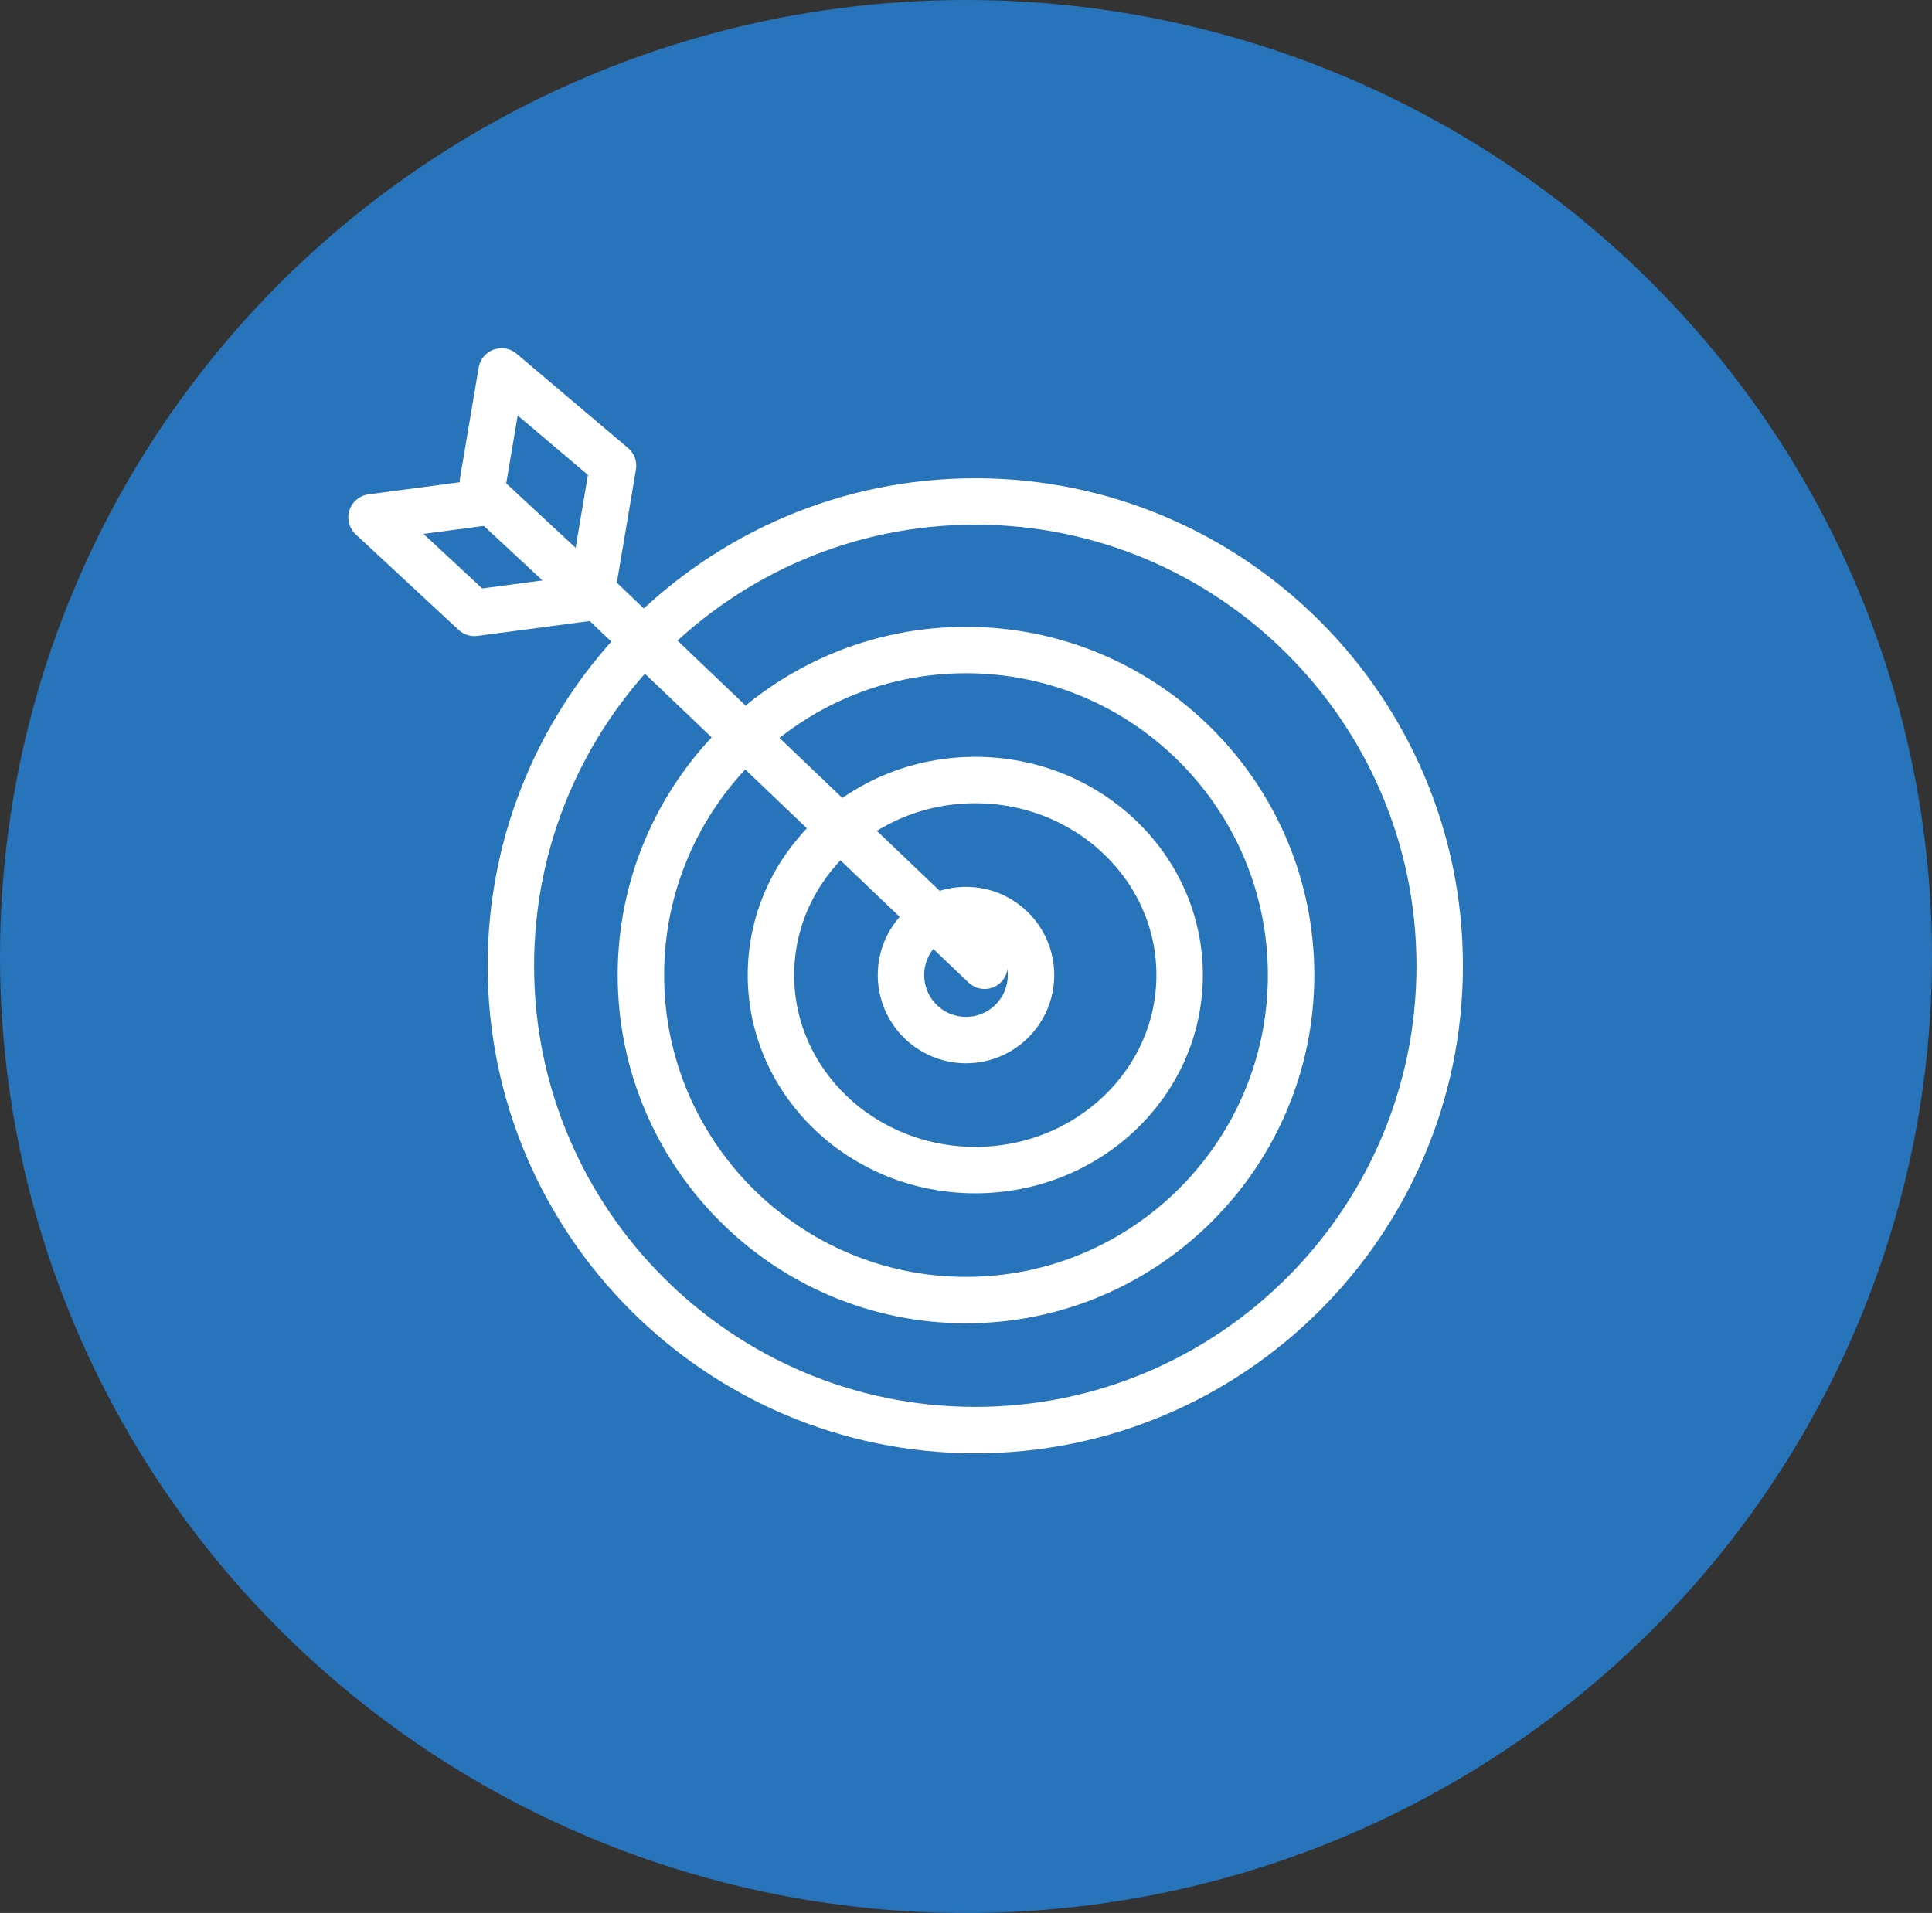
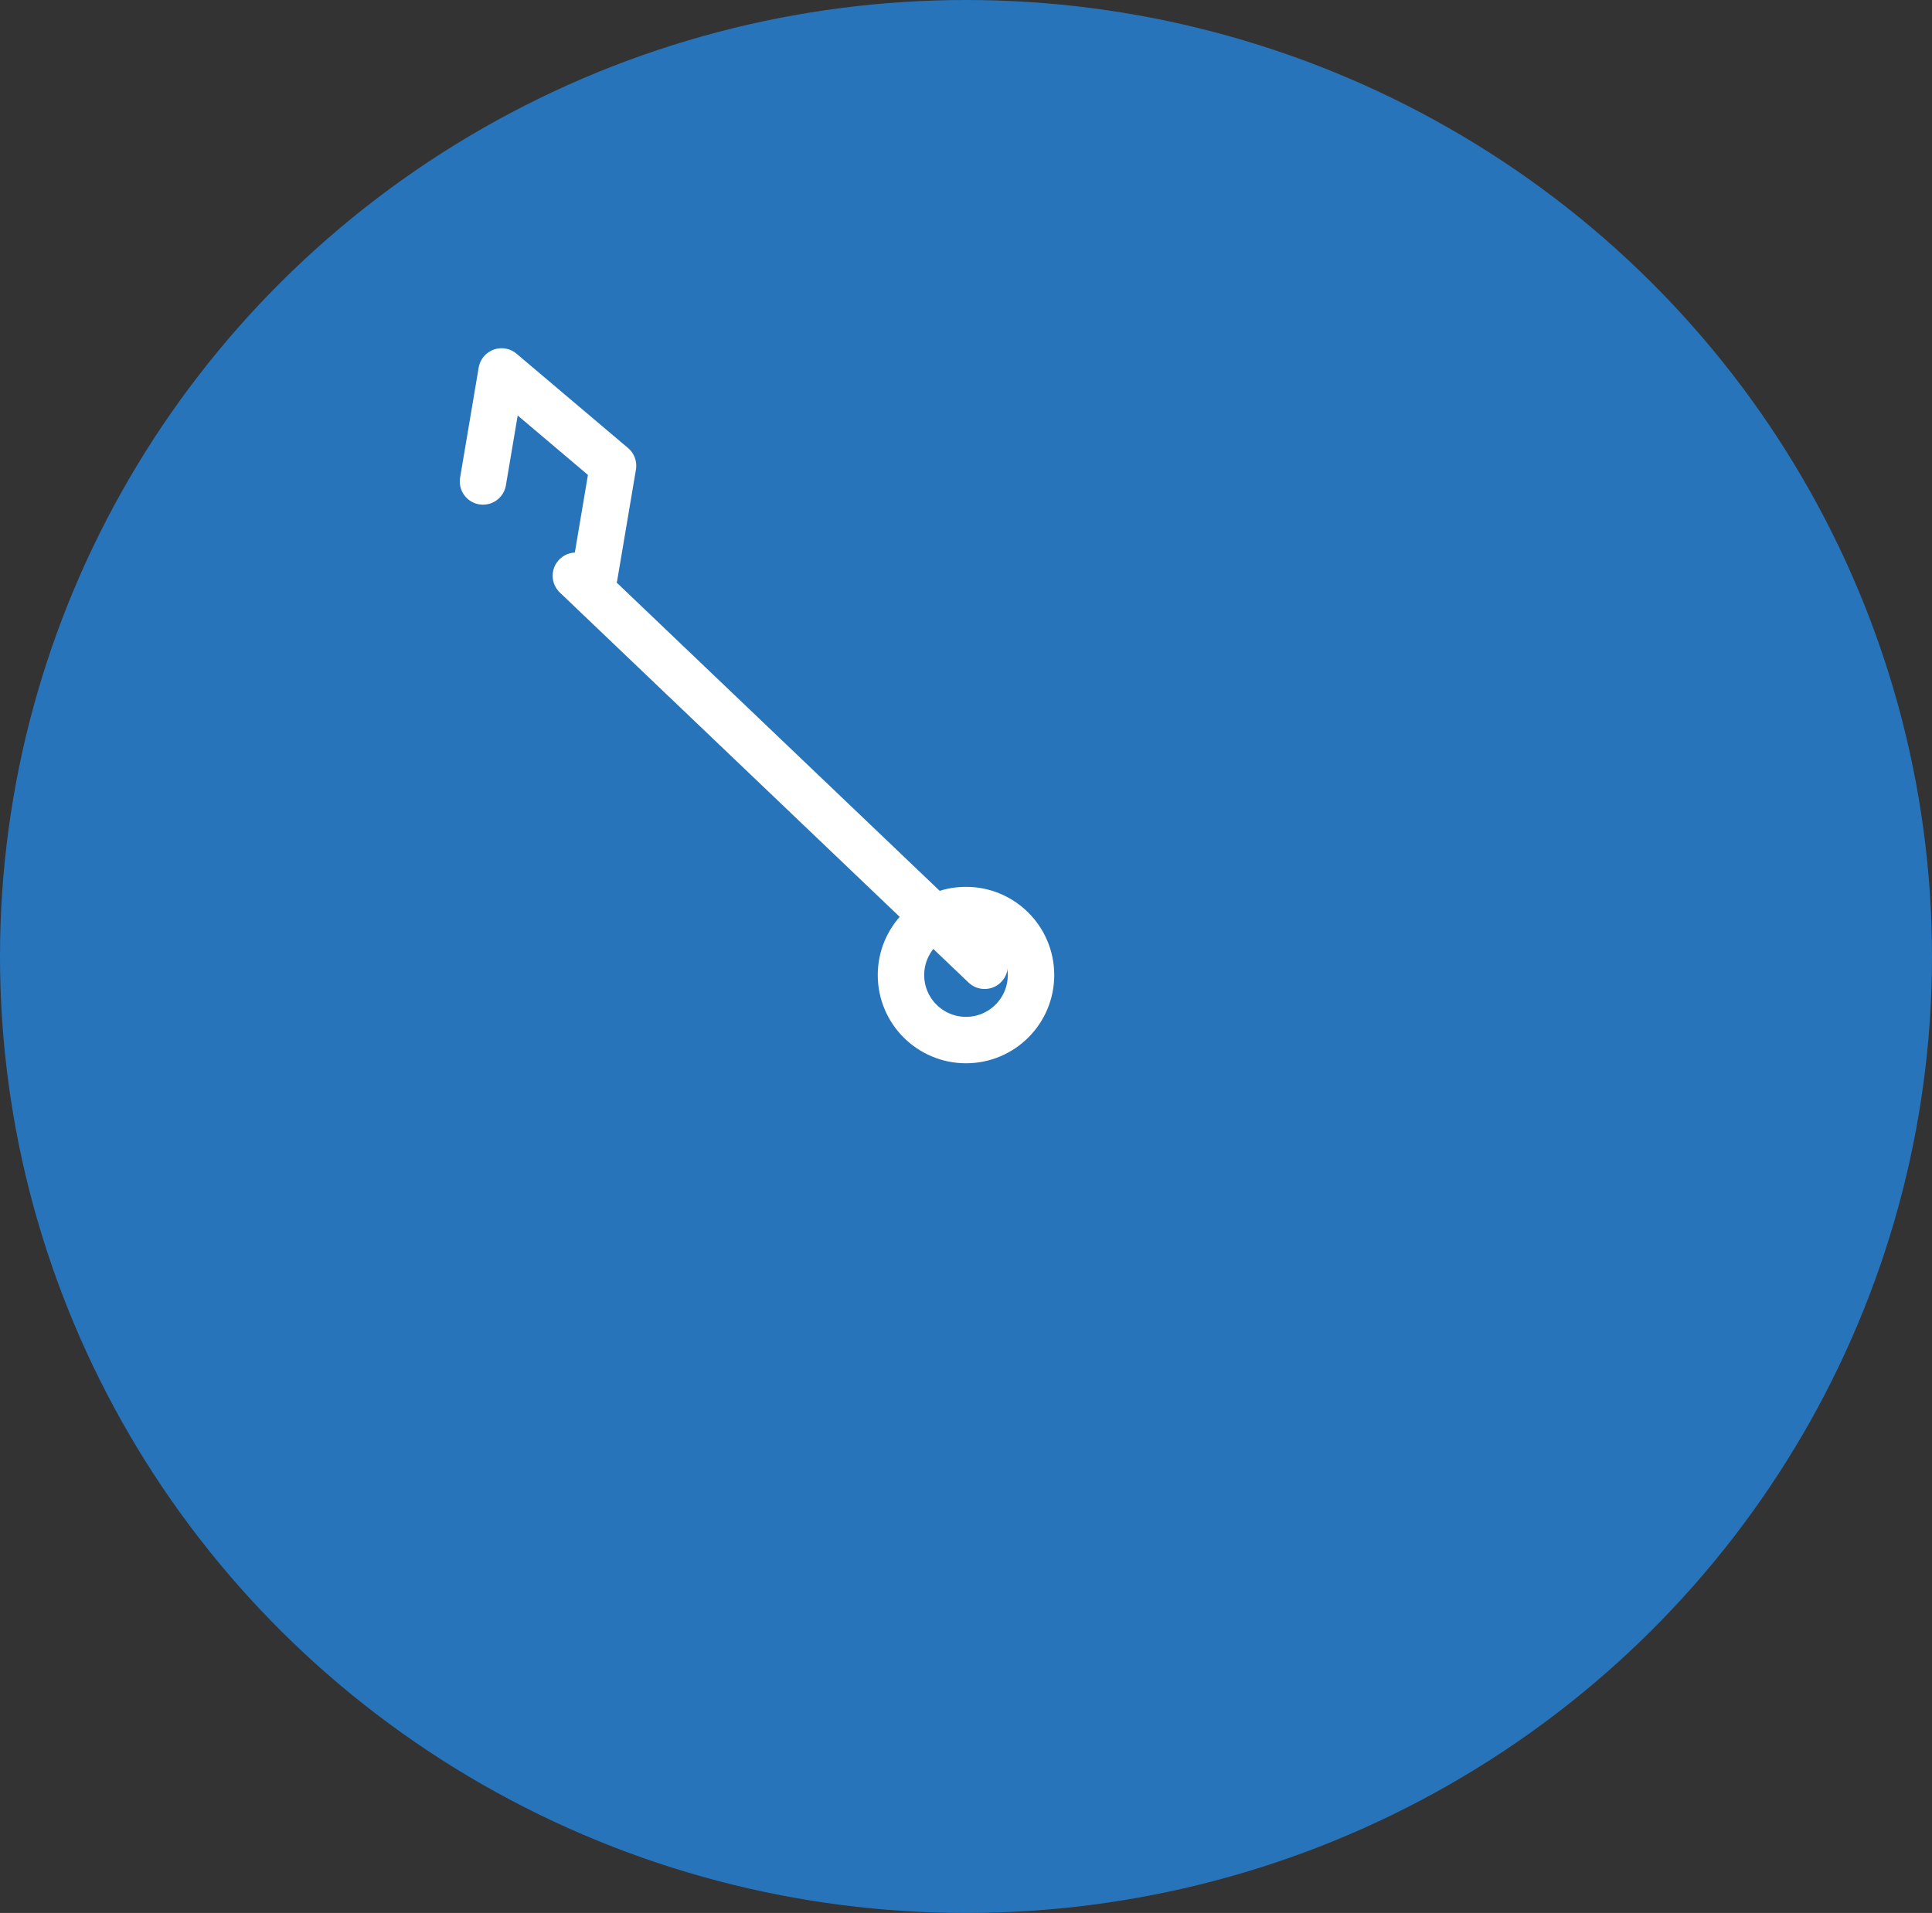
<svg xmlns="http://www.w3.org/2000/svg" width="104px" height="103px" viewBox="0 0 104 103" version="1.1">
  <rect x="0" y="0" width="104" height="103" fill="#333333" stroke="none" />
  <title>Group 3</title>
  <desc>Created with Sketch.</desc>
  <g id="Full-Color-Mockup" stroke="none" stroke-width="1" fill="none" fill-rule="evenodd">
    <g id="Desktop---Full-Color-Hover" transform="translate(-278, -2965)">
      <g id="Our-Award-Winning-Platform" transform="translate(0, 2471)">
        <g id="Group" transform="translate(126, 228)">
          <g id="Group-20" transform="translate(23.969, 31.611)">
            <g id="Group-3" transform="translate(128.031, 234.389)">
              <ellipse id="Oval" fill="#2874BB" cx="52" cy="51.5" rx="52" ry="51.5" />
              <circle id="Oval" stroke="#FFFFFF" stroke-width="2.5" stroke-linecap="round" stroke-linejoin="round" cx="52" cy="52.5" r="3.5" />
-               <path d="M52.5,77 C66.285,77 77.5,65.785 77.5,52 C77.5,38.215 66.285,27 52.5,27 C38.715,27 27.5,38.215 27.5,52 C27.5,65.785 38.715,77 52.5,77 Z" id="Path" stroke="#FFFFFF" stroke-width="2.5" stroke-linecap="round" stroke-linejoin="round" />
-               <path d="M52,70 C61.65,70 69.5,62.149 69.5,52.5 C69.5,42.851 61.65,35 52,35 C42.351,35 34.5,42.851 34.5,52.5 C34.5,62.149 42.351,70 52,70 Z" id="Path" stroke="#FFFFFF" stroke-width="2.5" stroke-linecap="round" stroke-linejoin="round" />
-               <ellipse id="Oval" stroke="#FFFFFF" stroke-width="2.5" stroke-linecap="round" stroke-linejoin="round" cx="52.5" cy="52.5" rx="11" ry="10.5" />
              <line x1="53" y1="52" x2="31" y2="31" id="Path" stroke="#FFFFFF" stroke-width="2.5" stroke-linecap="round" stroke-linejoin="round" />
-               <polygon id="Path" stroke="#FFFFFF" stroke-width="2.5" stroke-linecap="round" stroke-linejoin="round" points="32 32.143 26.462 27 20 27.857 25.538 33" />
              <polyline id="Path" stroke="#FFFFFF" stroke-width="2.5" stroke-linecap="round" stroke-linejoin="round" points="26 25.923 27 20 33 25.077 32 31" />
            </g>
          </g>
        </g>
      </g>
    </g>
  </g>
</svg>